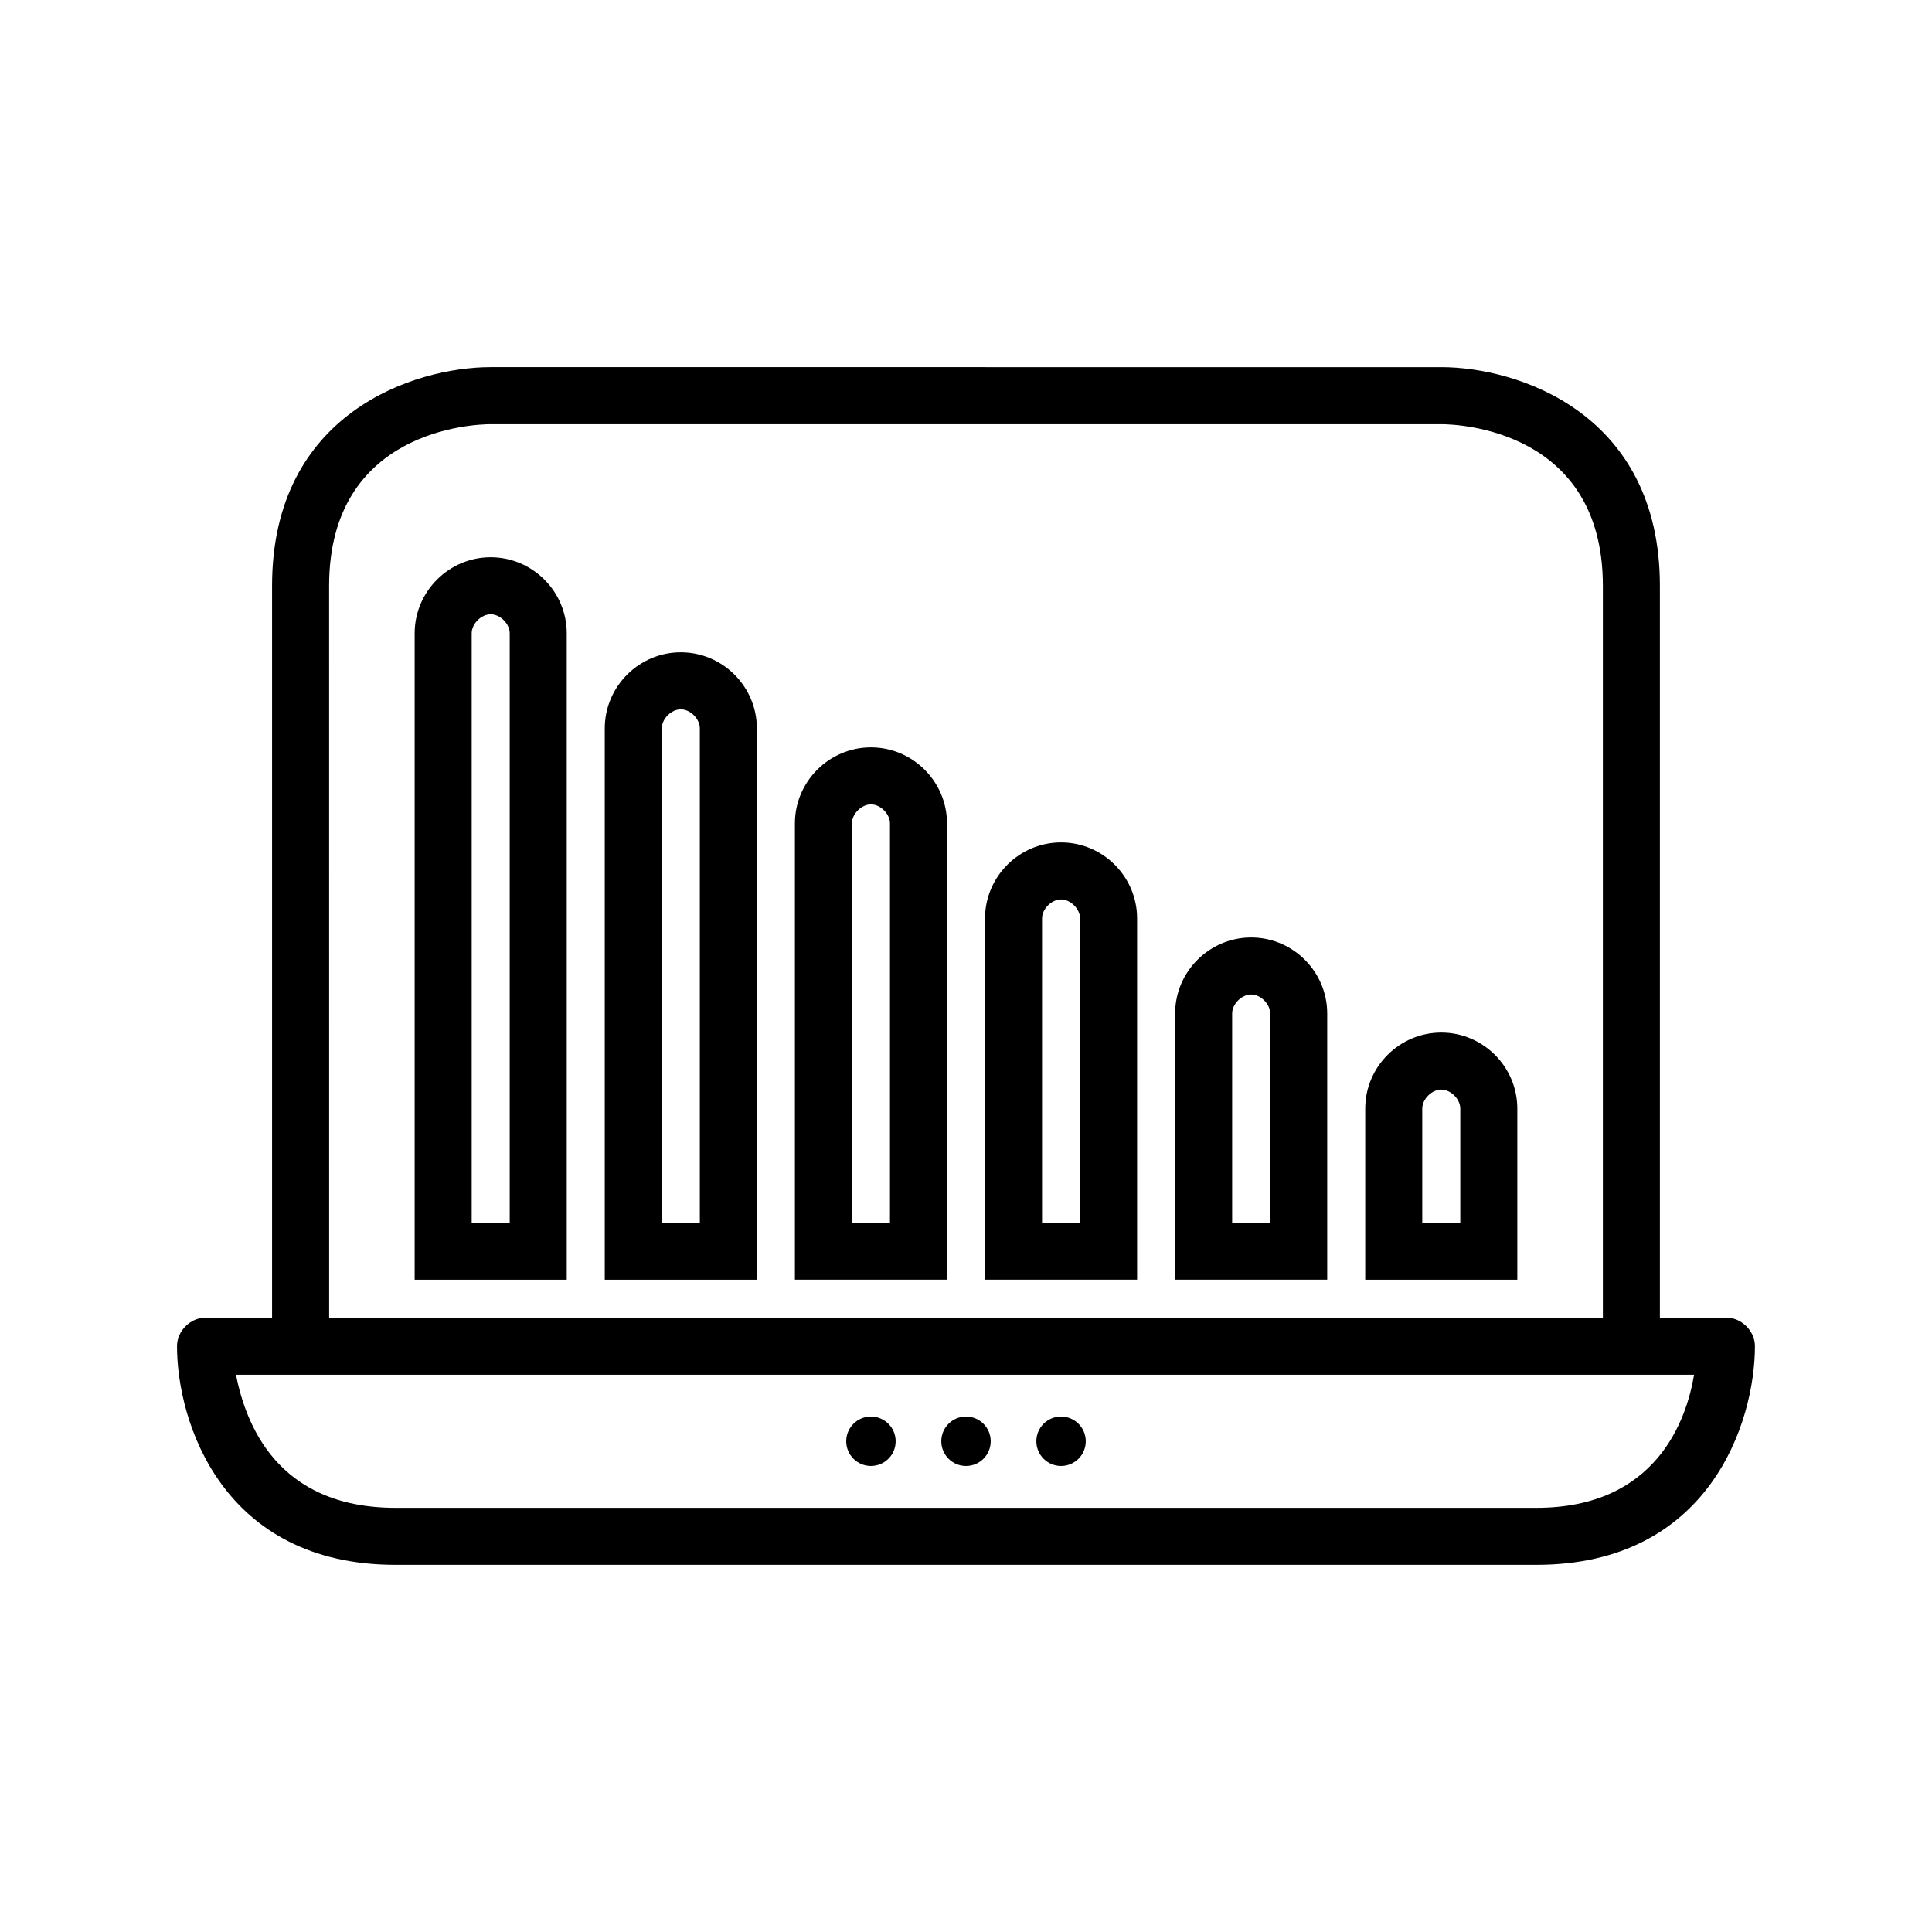
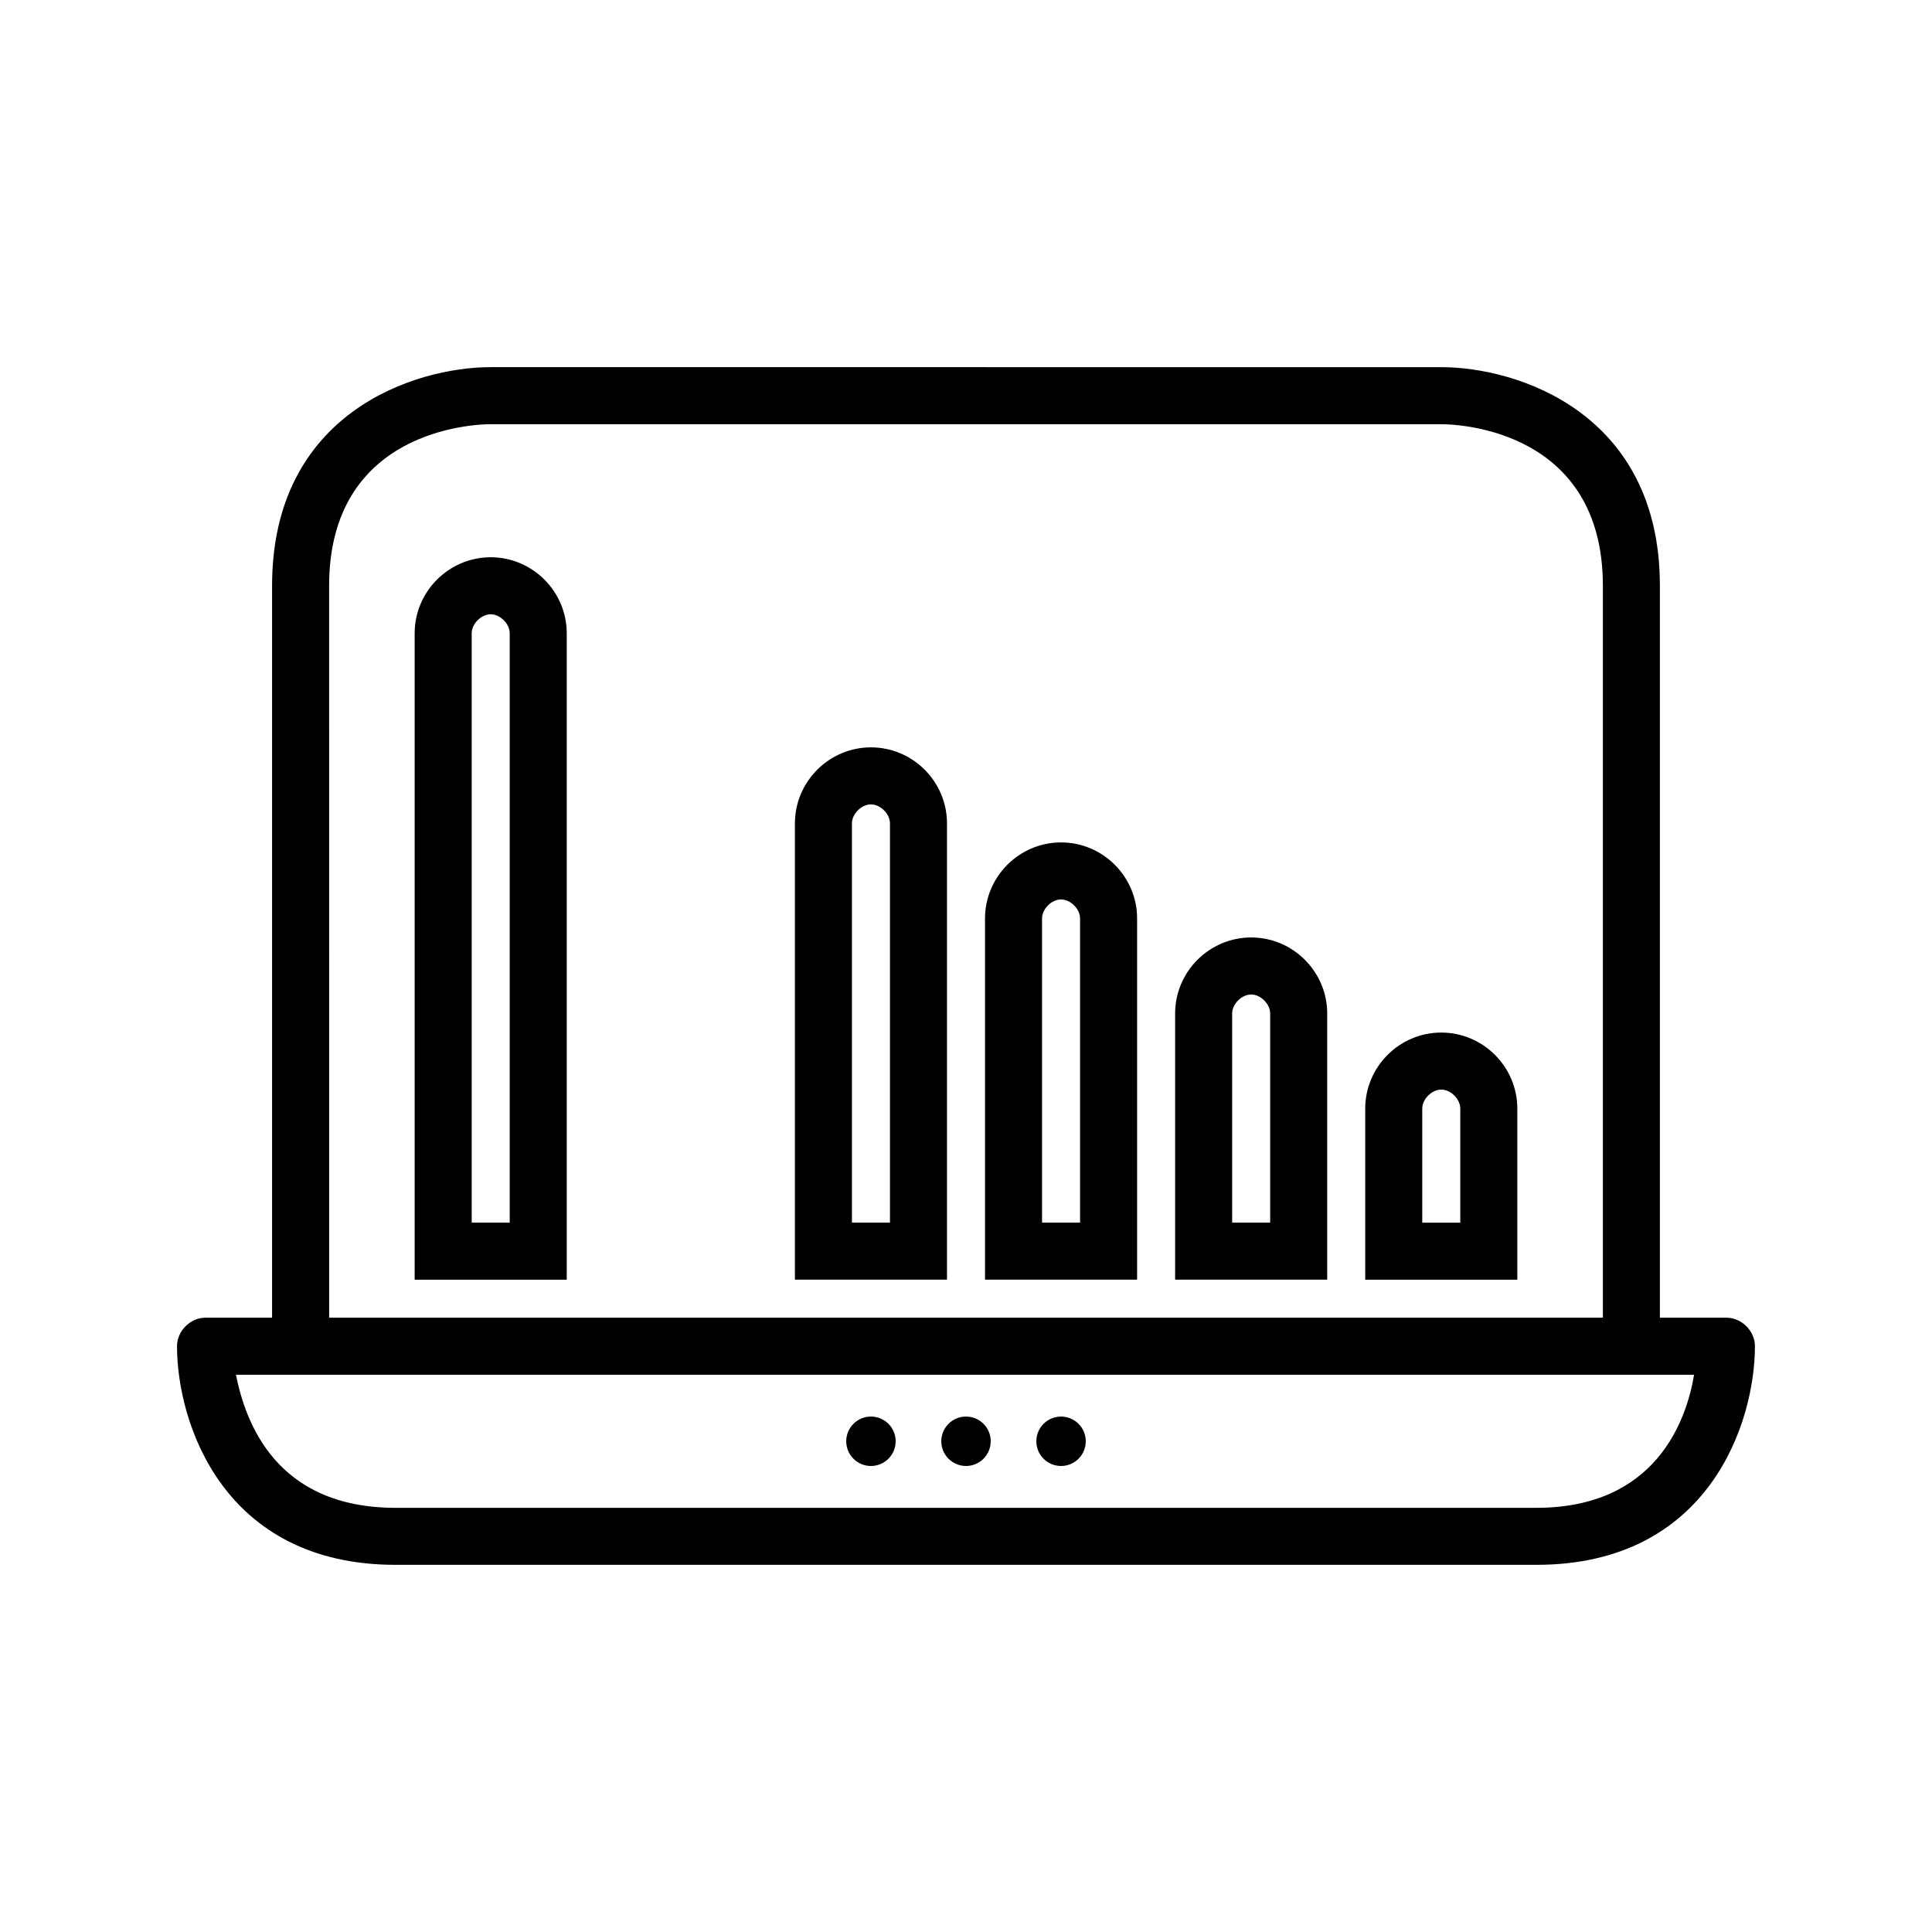
<svg xmlns="http://www.w3.org/2000/svg" fill="#000000" width="800px" height="800px" version="1.1" viewBox="144 144 512 512">
  <g>
    <path d="m431.74 525.95c0 3.617-2.934 6.551-6.551 6.551s-6.547-2.934-6.547-6.551c0-3.617 2.93-6.547 6.547-6.547s6.551 2.93 6.551 6.547" />
    <path d="m406.55 525.95c0 3.617-2.93 6.551-6.547 6.551s-6.551-2.934-6.551-6.551c0-3.617 2.934-6.547 6.551-6.547s6.547 2.93 6.547 6.547" />
    <path d="m381.36 525.95c0 3.617-2.934 6.551-6.551 6.551-3.617 0-6.551-2.934-6.551-6.551 0-3.617 2.934-6.547 6.551-6.547 3.617 0 6.551 2.93 6.551 6.547" />
    <path d="m601.52 493.2h-17.633v-193.96c0-45.848-37.785-57.938-57.938-57.938l-251.91-0.004c-20.152 0-57.938 12.09-57.938 57.938v193.96l-17.633 0.004c-4.031 0-7.559 3.527-7.559 7.559 0 20.152 12.09 57.938 57.938 57.938h302.29c45.848 0 57.938-37.785 57.938-57.938 0-4.031-3.523-7.559-7.555-7.559zm-370.3-193.96c0-41.312 38.289-42.824 42.824-42.824h251.91c4.535 0 42.824 1.512 42.824 42.824v193.96h-337.55zm319.92 244.35h-302.29c-31.738 0-39.801-22.672-42.32-35.266l17.129-0.004h369.29c-2.016 12.094-10.074 35.27-41.816 35.27z" />
    <path d="m505.8 437.79c0-11.082 9.07-20.152 20.152-20.152s20.152 9.07 20.152 20.152v45.344h-40.305zm25.191 0c0-2.519-2.519-5.039-5.039-5.039s-5.039 2.519-5.039 5.039v30.23h10.078z" />
    <path d="m455.42 412.59c0-11.082 9.07-20.152 20.152-20.152 11.082 0 20.152 9.07 20.152 20.152v70.535h-40.305zm25.191 0c0-2.519-2.519-5.039-5.039-5.039-2.519 0-5.039 2.519-5.039 5.039v55.418h10.078z" />
    <path d="m405.04 387.4c0-11.082 9.07-20.152 20.152-20.152s20.152 9.07 20.152 20.152v95.723h-40.305zm25.191 0c0-2.519-2.519-5.039-5.039-5.039s-5.039 2.519-5.039 5.039v80.609h10.078z" />
    <path d="m354.66 362.21c0-11.082 9.07-20.152 20.152-20.152 11.082 0 20.152 9.07 20.152 20.152v120.91h-40.305zm25.191 0c0-2.519-2.519-5.039-5.039-5.039-2.519 0-5.039 2.519-5.039 5.039v105.8h10.078z" />
-     <path d="m304.27 337.02c0-11.082 9.07-20.152 20.152-20.152s20.152 9.07 20.152 20.152v146.11h-40.305zm25.191 0c0-2.519-2.519-5.039-5.039-5.039s-5.039 2.519-5.039 5.039v130.99h10.078z" />
    <path d="m253.89 311.83c0-11.082 9.07-20.152 20.152-20.152s20.152 9.07 20.152 20.152v171.3h-40.305zm25.191 0c0-2.519-2.519-5.039-5.039-5.039s-5.039 2.519-5.039 5.039v156.18h10.078z" />
  </g>
</svg>